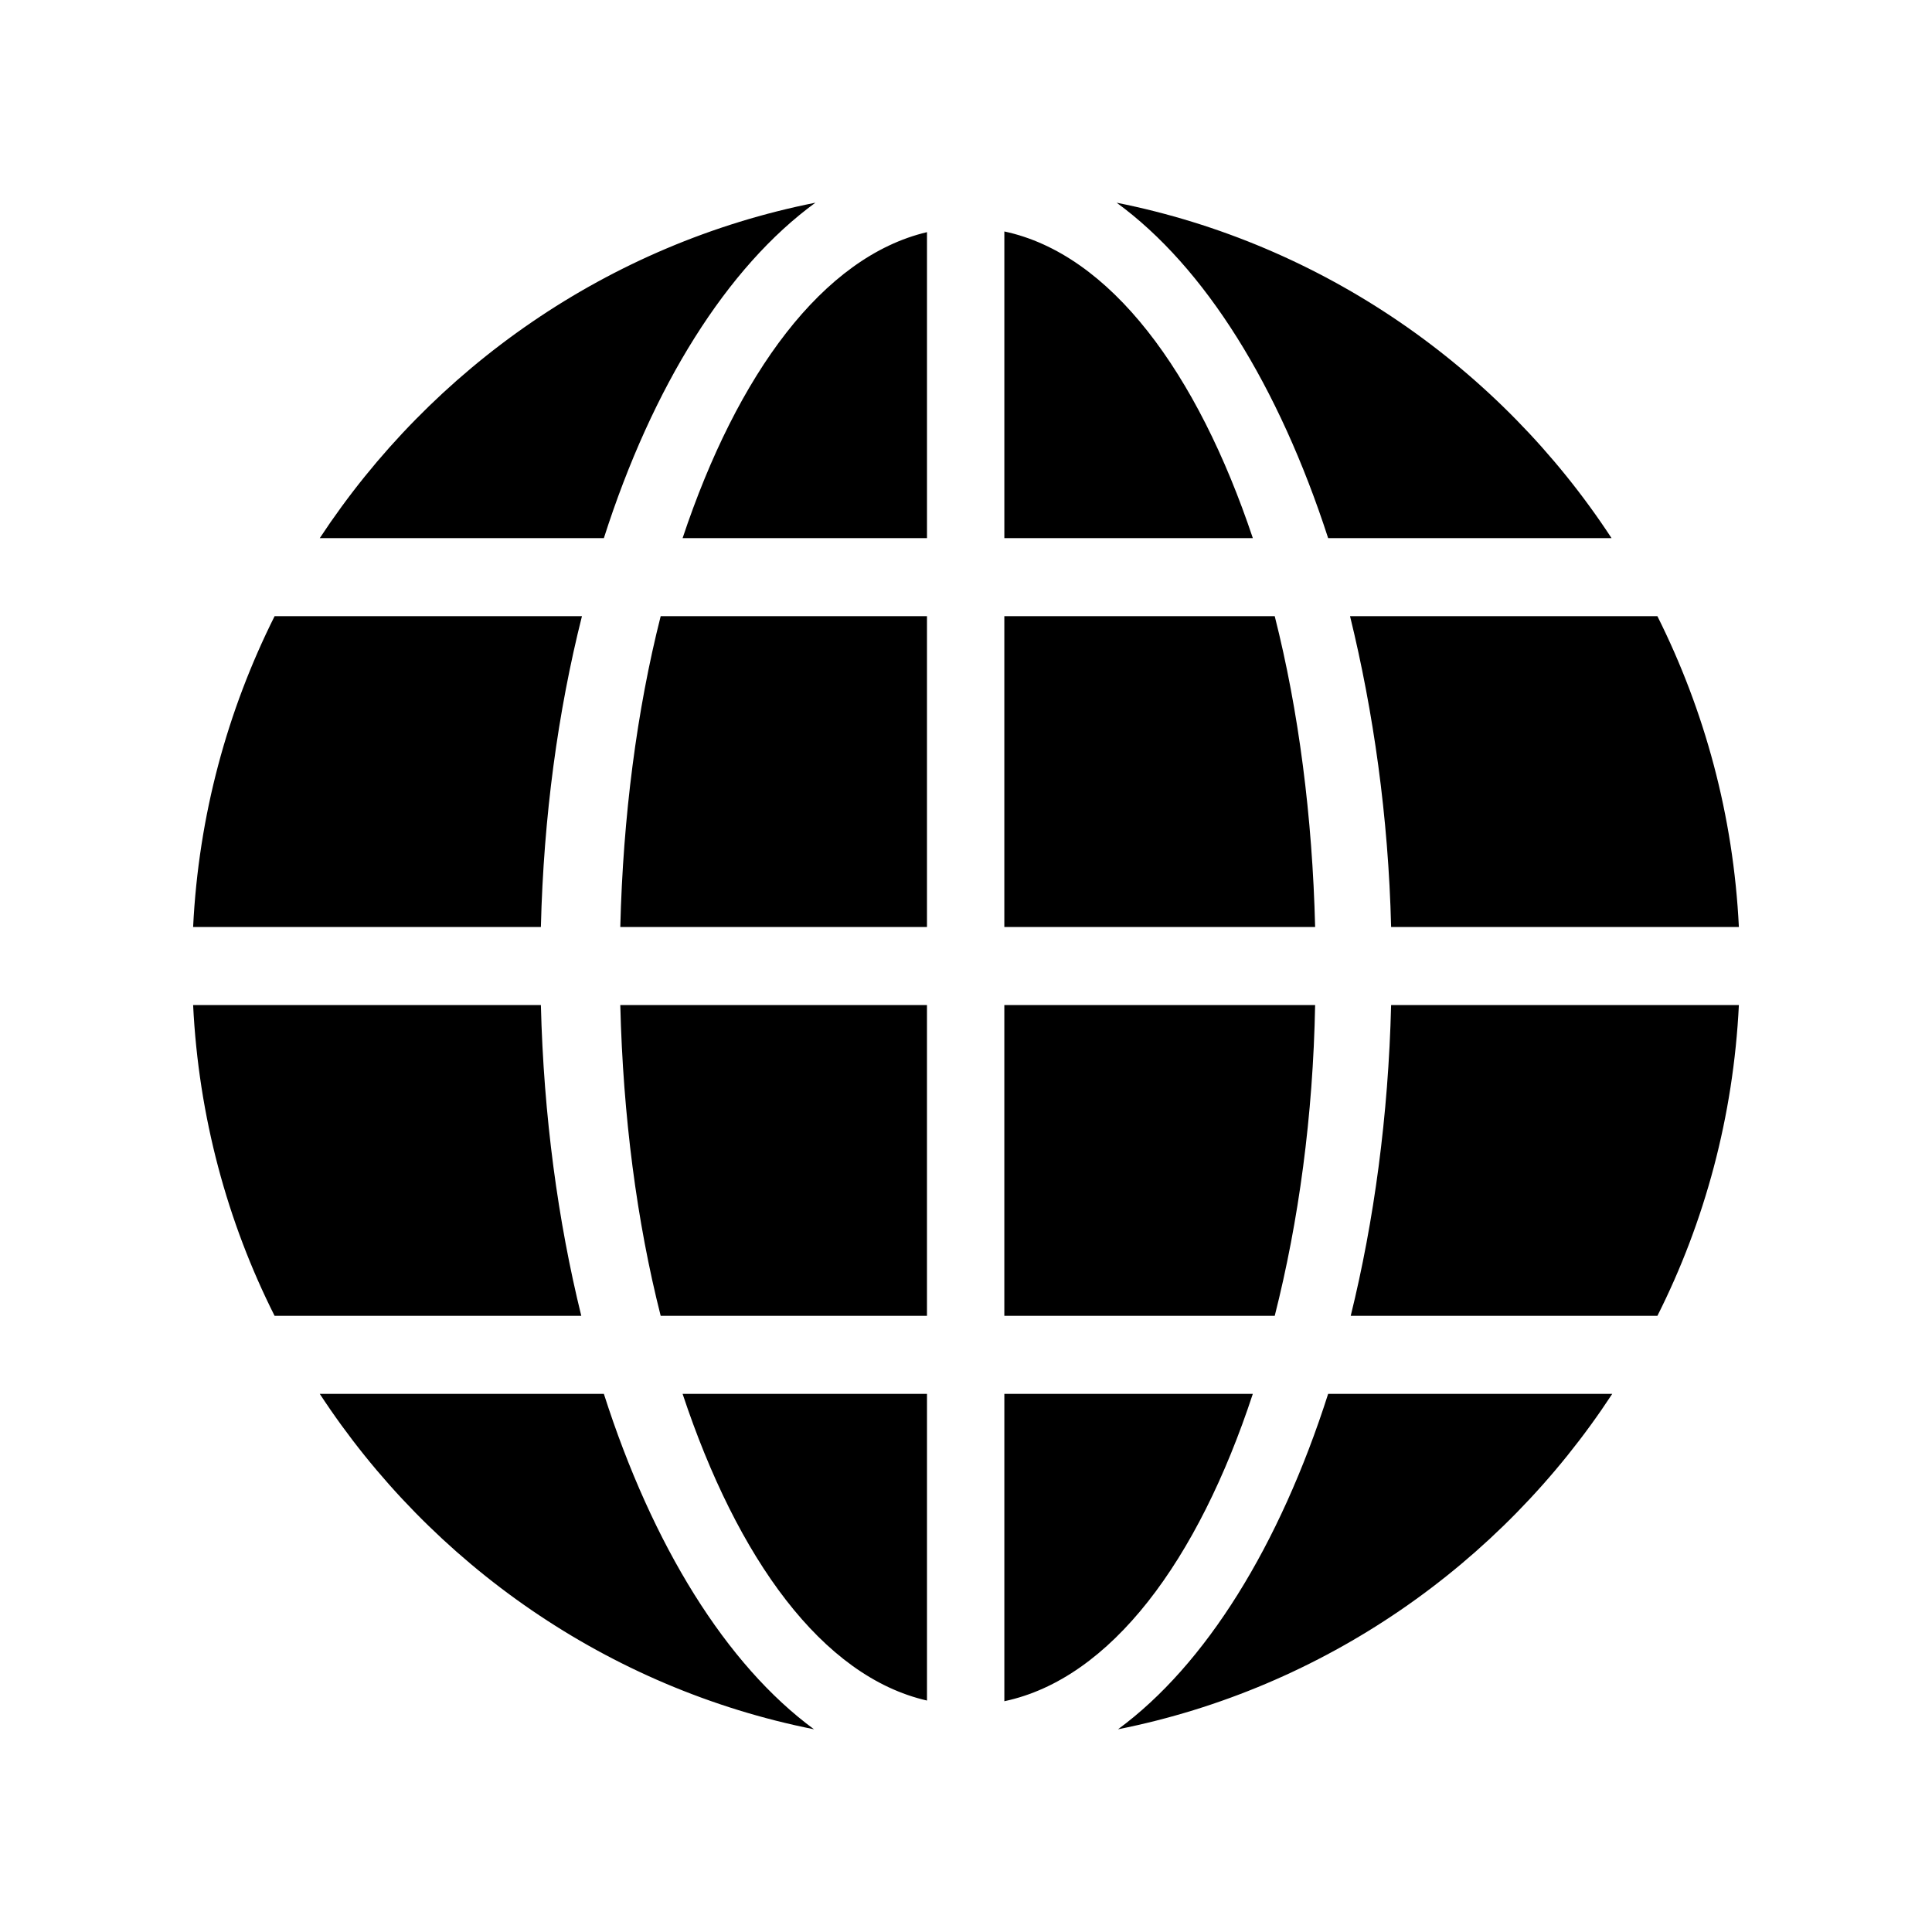
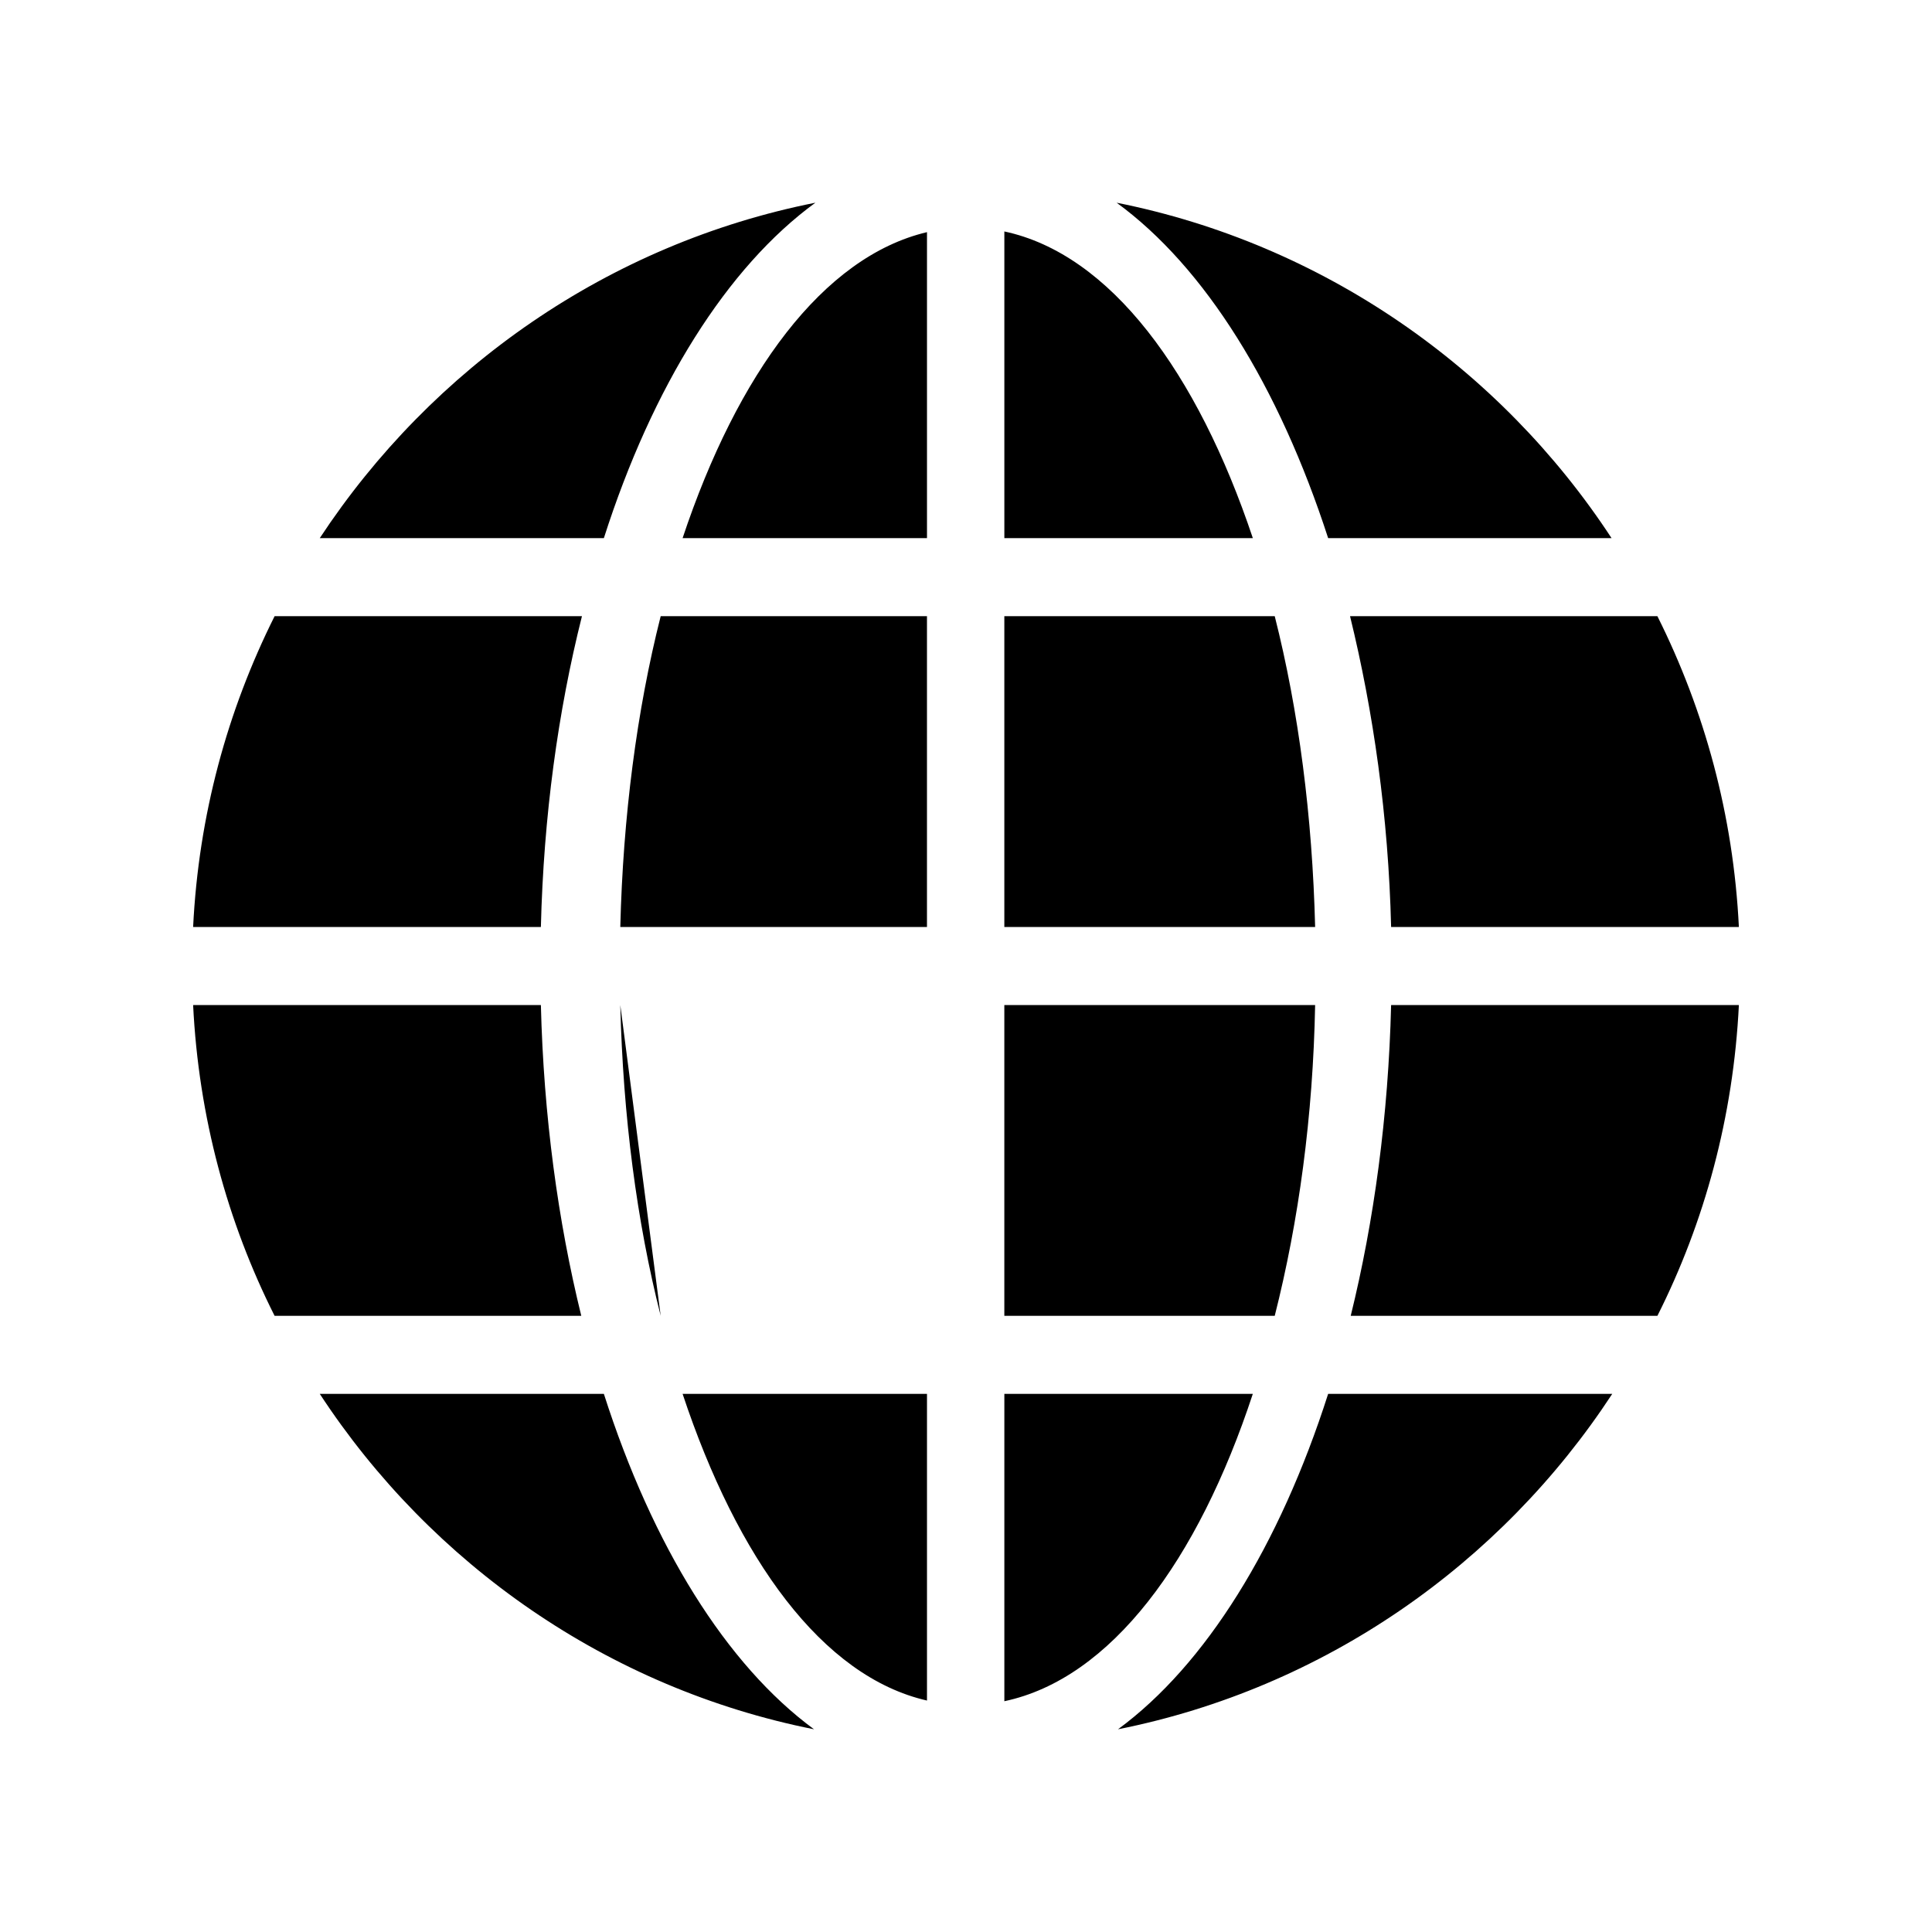
<svg xmlns="http://www.w3.org/2000/svg" version="1.1" x="0px" y="0px" viewBox="0 0 100 100" aria-hidden="true" width="100px" height="100px" style="fill:url(#CerosGradient_id7e1eb2b0c);">
  <defs>
    <linearGradient class="cerosgradient" data-cerosgradient="true" id="CerosGradient_id7e1eb2b0c" gradientUnits="userSpaceOnUse" x1="50%" y1="100%" x2="50%" y2="0%">
      <stop offset="0%" stop-color="#000000" />
      <stop offset="100%" stop-color="#000000" />
    </linearGradient>
    <linearGradient />
  </defs>
  <g transform="translate(0,-952.362)">
    <g transform="translate(9.996,962.854)">
-       <path d="M 32.209,0 C 21.508,2.126 12.366,8.539 6.555,17.362 l 14.705,0 C 23.776,9.496 27.638,3.331 32.209,0 z m 15.591,0 c 4.571,3.331 8.398,9.496 10.949,17.362 l 14.669,0 C 67.642,8.539 58.465,2.126 47.799,0 z m -5.811,1.488 0,15.874 12.862,0 C 51.98,8.787 47.48,2.657 41.988,1.488 z M 37.984,1.524 C 32.598,2.799 28.169,8.858 25.335,17.362 l 12.65,0 0,-15.839 z M 4.217,21.402 C 1.772,26.291 0.283,31.713 0,37.488 l 18,0 c 0.142,-5.74 0.886,-11.161 2.126,-16.087 l -15.909,0 z m 19.984,0 c -1.24,4.89 -1.949,10.382 -2.091,16.087 l 15.874,0 0,-16.087 -13.783,0 z m 17.787,0 0,16.087 16.087,0 C 57.933,31.783 57.224,26.291 55.984,21.402 l -13.996,0 z m 17.894,0 c 1.205,4.925 1.984,10.346 2.126,16.087 l 18,0 C 79.724,31.713 78.236,26.291 75.791,21.402 l -15.909,0 z M 0,41.528 c 0.283,5.776 1.772,11.232 4.217,16.087 l 15.874,0 C 18.886,52.724 18.142,47.268 18,41.528 l -18,0 z m 22.11,0 c 0.142,5.74 0.85,11.197 2.091,16.087 l 13.783,0 0,-16.087 -15.874,0 z m 19.878,0 0,16.087 13.996,0 c 1.24,-4.89 1.984,-10.346 2.091,-16.087 l -16.087,0 z m 20.02,0 c -0.142,5.74 -0.886,11.197 -2.091,16.087 l 15.874,0 c 2.445,-4.854 3.933,-10.311 4.217,-16.087 l -18,0 z M 6.555,61.654 C 12.331,70.476 21.472,76.89 32.138,79.016 27.602,75.685 23.776,69.52 21.26,61.654 l -14.705,0 z m 18.78,0 c 2.835,8.539 7.228,14.634 12.65,15.874 l 0,-15.874 -12.65,0 z m 16.654,0 0,15.909 C 47.516,76.394 52.016,70.264 54.85,61.654 l -12.862,0 z m 16.76,0 c -2.516,7.866 -6.343,14.031 -10.878,17.362 10.665,-2.126 19.807,-8.539 25.583,-17.362 l -14.705,0 z" style="fill:url(#CerosGradient_id7e1eb2b0c);" fill="#000000" fill-opacity="1" fill-rule="nonzero" stroke="none" />
+       <path d="M 32.209,0 C 21.508,2.126 12.366,8.539 6.555,17.362 l 14.705,0 C 23.776,9.496 27.638,3.331 32.209,0 z m 15.591,0 c 4.571,3.331 8.398,9.496 10.949,17.362 l 14.669,0 C 67.642,8.539 58.465,2.126 47.799,0 z m -5.811,1.488 0,15.874 12.862,0 C 51.98,8.787 47.48,2.657 41.988,1.488 z M 37.984,1.524 C 32.598,2.799 28.169,8.858 25.335,17.362 l 12.65,0 0,-15.839 z M 4.217,21.402 C 1.772,26.291 0.283,31.713 0,37.488 l 18,0 c 0.142,-5.74 0.886,-11.161 2.126,-16.087 l -15.909,0 z m 19.984,0 c -1.24,4.89 -1.949,10.382 -2.091,16.087 l 15.874,0 0,-16.087 -13.783,0 z m 17.787,0 0,16.087 16.087,0 C 57.933,31.783 57.224,26.291 55.984,21.402 l -13.996,0 z m 17.894,0 c 1.205,4.925 1.984,10.346 2.126,16.087 l 18,0 C 79.724,31.713 78.236,26.291 75.791,21.402 l -15.909,0 z M 0,41.528 c 0.283,5.776 1.772,11.232 4.217,16.087 l 15.874,0 C 18.886,52.724 18.142,47.268 18,41.528 l -18,0 z m 22.11,0 c 0.142,5.74 0.85,11.197 2.091,16.087 z m 19.878,0 0,16.087 13.996,0 c 1.24,-4.89 1.984,-10.346 2.091,-16.087 l -16.087,0 z m 20.02,0 c -0.142,5.74 -0.886,11.197 -2.091,16.087 l 15.874,0 c 2.445,-4.854 3.933,-10.311 4.217,-16.087 l -18,0 z M 6.555,61.654 C 12.331,70.476 21.472,76.89 32.138,79.016 27.602,75.685 23.776,69.52 21.26,61.654 l -14.705,0 z m 18.78,0 c 2.835,8.539 7.228,14.634 12.65,15.874 l 0,-15.874 -12.65,0 z m 16.654,0 0,15.909 C 47.516,76.394 52.016,70.264 54.85,61.654 l -12.862,0 z m 16.76,0 c -2.516,7.866 -6.343,14.031 -10.878,17.362 10.665,-2.126 19.807,-8.539 25.583,-17.362 l -14.705,0 z" style="fill:url(#CerosGradient_id7e1eb2b0c);" fill="#000000" fill-opacity="1" fill-rule="nonzero" stroke="none" />
    </g>
  </g>
</svg>